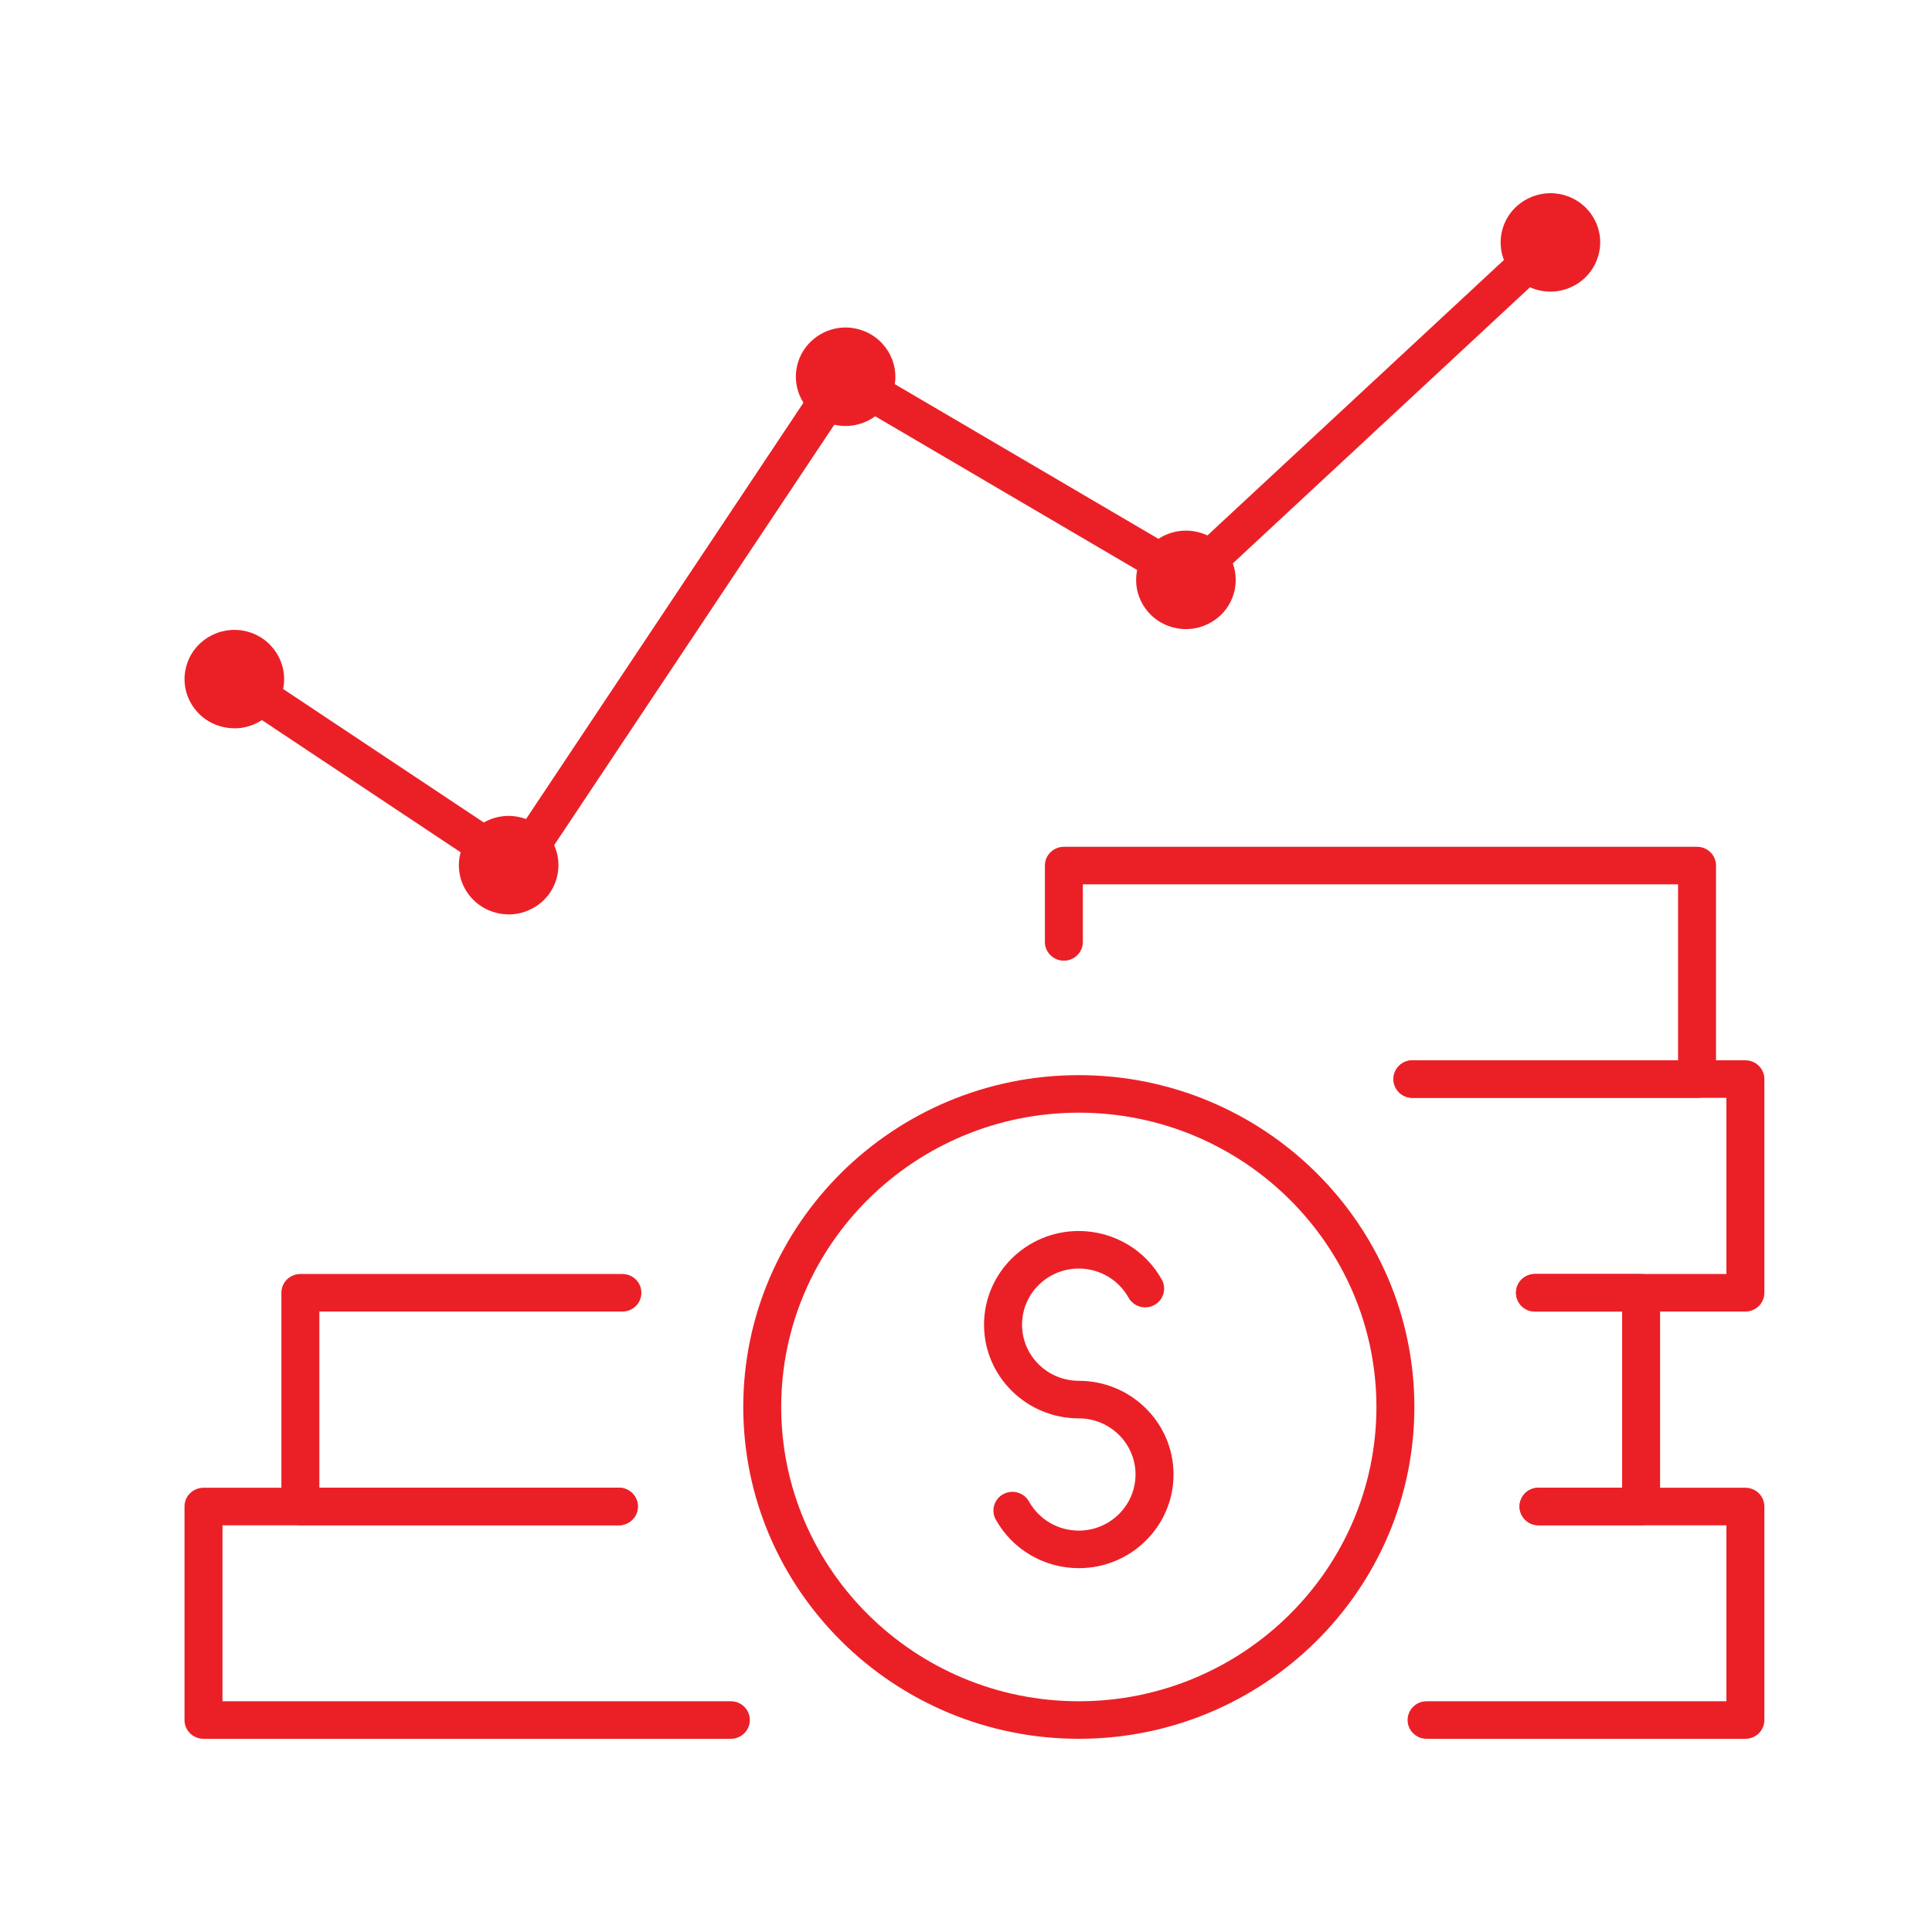
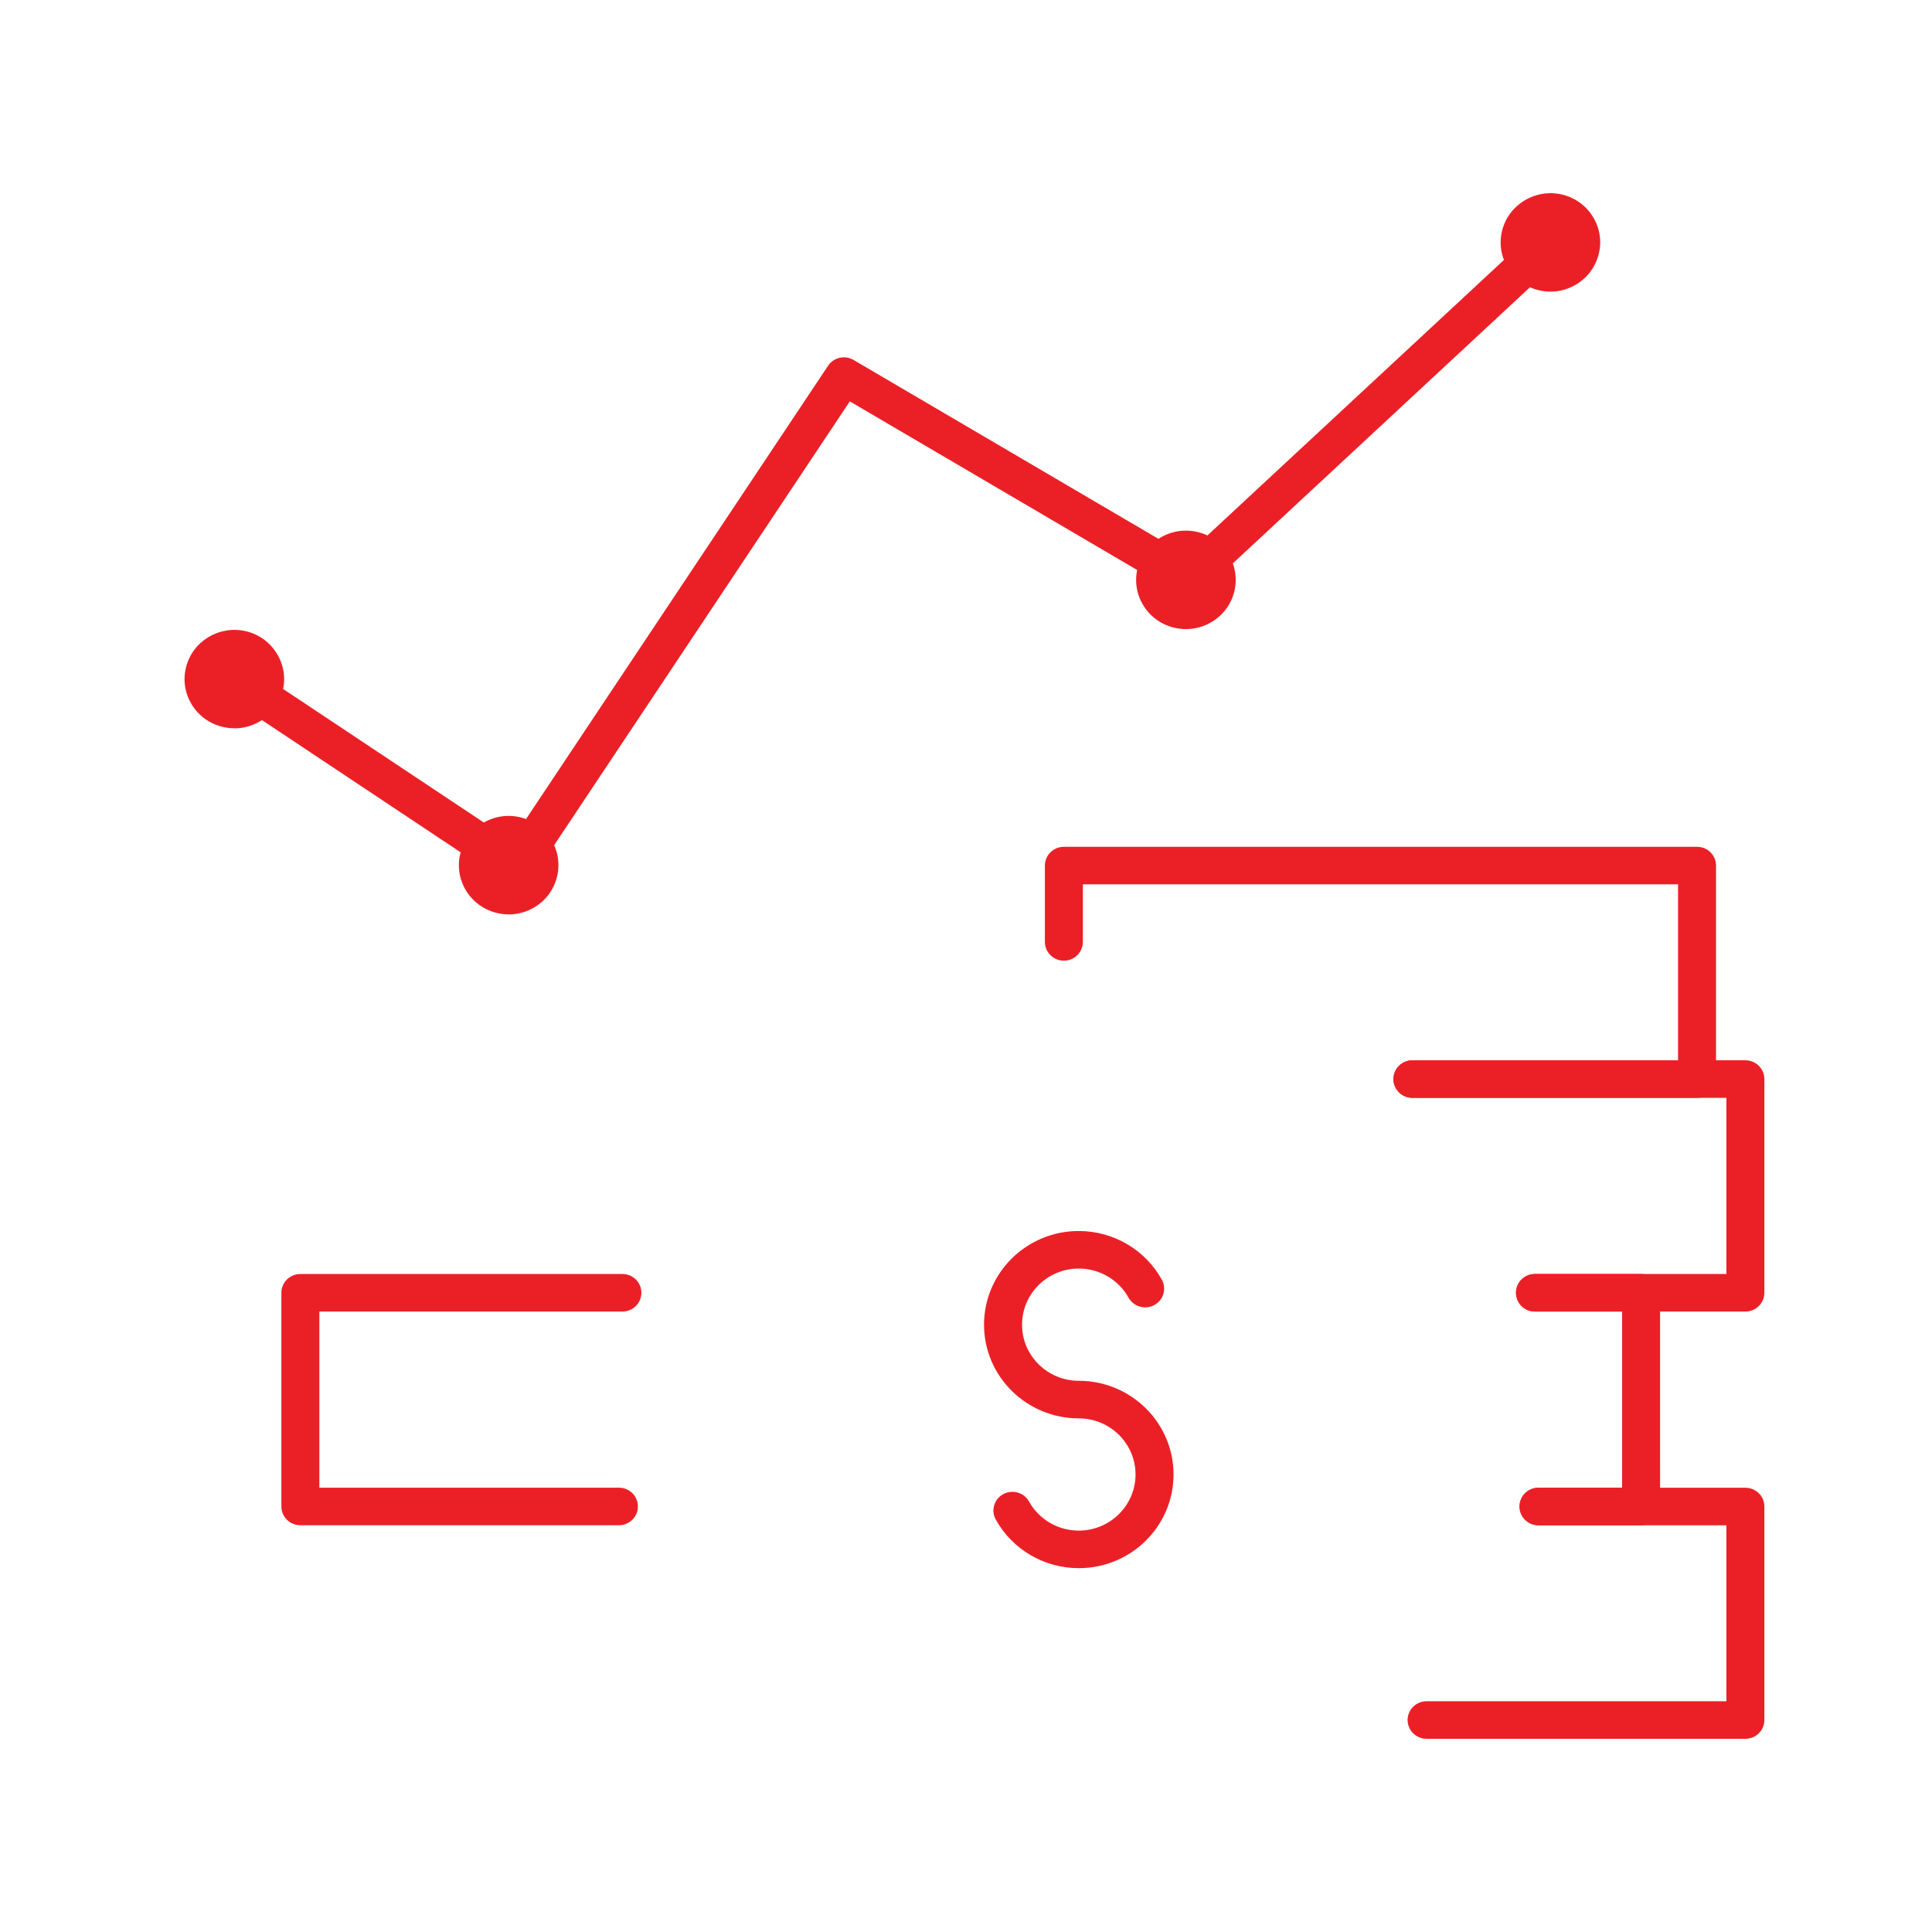
<svg xmlns="http://www.w3.org/2000/svg" width="90" height="90" viewBox="0 0 90 90" fill="none">
  <path d="M81.307 81H66.456C65.967 81 65.572 80.609 65.572 80.126C65.572 79.642 65.967 79.251 66.456 79.251H80.422V71.054H71.671C71.181 71.054 70.786 70.663 70.786 70.18C70.786 69.696 71.181 69.305 71.671 69.305H81.307C81.796 69.305 82.191 69.696 82.191 70.18V80.126C82.191 80.609 81.796 81 81.307 81Z" fill="#EB2027" />
-   <path d="M34.046 81H9.48C8.99 81 8.595 80.609 8.595 80.126V70.18C8.595 69.696 8.99 69.305 9.48 69.305H28.829C29.318 69.305 29.713 69.696 29.713 70.18C29.713 70.663 29.318 71.054 28.829 71.054H10.364V79.251H34.046C34.535 79.251 34.93 79.642 34.93 80.126C34.93 80.609 34.535 81 34.046 81Z" fill="#EB2027" />
  <path d="M28.831 71.051H13.993C13.503 71.051 13.108 70.661 13.108 70.177V60.222C13.108 59.738 13.503 59.348 13.993 59.348H28.994C29.483 59.348 29.878 59.738 29.878 60.222C29.878 60.706 29.483 61.097 28.994 61.097H14.877V69.302H28.831C29.321 69.302 29.716 69.693 29.716 70.177C29.716 70.661 29.321 71.051 28.831 71.051Z" fill="#EB2027" />
  <path d="M76.449 71.051H71.671C71.181 71.051 70.786 70.661 70.786 70.177C70.786 69.693 71.181 69.302 71.671 69.302H75.564V61.097H71.505C71.016 61.097 70.621 60.706 70.621 60.222C70.621 59.738 71.016 59.348 71.505 59.348H76.449C76.938 59.348 77.333 59.738 77.333 60.222V70.177C77.333 70.661 76.938 71.051 76.449 71.051Z" fill="#EB2027" />
  <path d="M81.307 61.097H71.505C71.016 61.097 70.621 60.706 70.621 60.222C70.621 59.738 71.016 59.348 71.505 59.348H80.422V51.142H65.796C65.307 51.142 64.912 50.751 64.912 50.268C64.912 49.784 65.307 49.393 65.796 49.393H81.307C81.796 49.393 82.191 49.784 82.191 50.268V60.222C82.191 60.706 81.796 61.097 81.307 61.097Z" fill="#EB2027" />
  <path d="M79.055 51.142H65.796C65.307 51.142 64.912 50.752 64.912 50.268C64.912 49.784 65.307 49.393 65.796 49.393H78.17V41.196H50.444V43.878C50.444 44.362 50.049 44.752 49.56 44.752C49.071 44.752 48.675 44.362 48.675 43.878V40.322C48.675 39.838 49.071 39.447 49.56 39.447H79.055C79.544 39.447 79.939 39.838 79.939 40.322V50.268C79.939 50.752 79.544 51.142 79.055 51.142Z" fill="#EB2027" />
-   <path d="M50.255 81C41.636 81 34.624 74.065 34.624 65.542C34.624 57.019 41.636 50.084 50.255 50.084C58.874 50.084 65.887 57.019 65.887 65.542C65.887 74.065 58.874 81 50.255 81ZM50.255 51.833C42.612 51.833 36.392 57.983 36.392 65.542C36.392 73.1 42.612 79.251 50.255 79.251C57.899 79.251 64.119 73.1 64.119 65.542C64.119 57.983 57.899 51.833 50.255 51.833Z" fill="#EB2027" />
  <path d="M50.255 73.051C48.646 73.051 47.163 72.185 46.388 70.789C46.152 70.366 46.309 69.833 46.736 69.603C47.163 69.372 47.7 69.524 47.936 69.947C48.401 70.783 49.289 71.302 50.253 71.302C51.709 71.302 52.897 70.13 52.897 68.687C52.897 67.244 51.712 66.073 50.253 66.073C47.821 66.073 45.84 64.117 45.84 61.709C45.84 59.301 47.818 57.345 50.253 57.345C51.862 57.345 53.345 58.211 54.12 59.607C54.356 60.03 54.2 60.563 53.772 60.794C53.348 61.027 52.808 60.872 52.572 60.45C52.107 59.613 51.219 59.094 50.255 59.094C48.796 59.094 47.611 60.266 47.611 61.709C47.611 63.152 48.796 64.323 50.255 64.323C52.687 64.323 54.668 66.279 54.668 68.687C54.668 71.095 52.69 73.051 50.255 73.051Z" fill="#EB2027" />
  <path d="M10.921 33.926C10.745 33.926 10.565 33.906 10.388 33.865C9.786 33.725 9.274 33.364 8.946 32.842C8.619 32.32 8.516 31.705 8.66 31.11C8.952 29.88 10.199 29.117 11.446 29.402C12.69 29.691 13.465 30.927 13.176 32.157C13.035 32.755 12.669 33.259 12.142 33.582C11.77 33.81 11.352 33.929 10.924 33.929L10.921 33.926ZM10.915 31.09C10.665 31.09 10.438 31.259 10.382 31.51C10.347 31.653 10.373 31.796 10.45 31.921C10.526 32.043 10.647 32.131 10.792 32.163C10.933 32.195 11.081 32.172 11.207 32.096C11.331 32.02 11.419 31.9 11.452 31.758C11.52 31.466 11.337 31.175 11.042 31.105C11.001 31.096 10.96 31.09 10.918 31.09H10.915Z" fill="#EB2027" />
  <path d="M55.249 29.306C55.072 29.306 54.892 29.286 54.715 29.245C54.114 29.105 53.601 28.744 53.274 28.222C52.947 27.7 52.846 27.088 52.988 26.49C53.13 25.896 53.495 25.388 54.023 25.065C54.55 24.741 55.172 24.642 55.774 24.779C57.018 25.068 57.793 26.304 57.504 27.534C57.362 28.131 56.997 28.636 56.469 28.959C56.098 29.187 55.679 29.306 55.252 29.306H55.249ZM55.243 26.47C55.143 26.47 55.042 26.499 54.954 26.552C54.83 26.627 54.742 26.747 54.709 26.89C54.674 27.032 54.701 27.178 54.777 27.301C54.854 27.423 54.975 27.511 55.119 27.543C55.267 27.578 55.411 27.551 55.535 27.476C55.659 27.4 55.747 27.28 55.78 27.137C55.847 26.846 55.665 26.551 55.37 26.484C55.328 26.476 55.284 26.47 55.243 26.47Z" fill="#EB2027" />
-   <path d="M39.393 19.844C39.219 19.844 39.042 19.824 38.866 19.783C37.622 19.494 36.846 18.258 37.135 17.028C37.277 16.431 37.645 15.927 38.17 15.603C38.698 15.279 39.319 15.177 39.921 15.32C41.165 15.609 41.94 16.845 41.648 18.075C41.398 19.13 40.443 19.844 39.39 19.844H39.393ZM39.393 17.008C39.293 17.008 39.193 17.037 39.104 17.09C38.98 17.165 38.892 17.285 38.86 17.428C38.792 17.719 38.975 18.011 39.269 18.081C39.564 18.145 39.862 17.967 39.93 17.675C39.998 17.384 39.815 17.09 39.52 17.023C39.479 17.014 39.434 17.008 39.393 17.008Z" fill="#EB2027" />
  <path d="M72.231 13.586C72.054 13.586 71.874 13.565 71.697 13.524C71.096 13.385 70.583 13.023 70.256 12.501C69.928 11.98 69.828 11.367 69.967 10.77C70.259 9.54 71.508 8.776 72.752 9.059C73.357 9.199 73.867 9.563 74.194 10.082C74.521 10.604 74.624 11.219 74.48 11.813C74.338 12.408 73.973 12.915 73.445 13.239C73.074 13.466 72.655 13.586 72.228 13.586H72.231ZM72.225 10.749C71.974 10.749 71.75 10.919 71.688 11.169C71.656 11.309 71.679 11.455 71.756 11.58C71.833 11.703 71.954 11.79 72.098 11.822C72.243 11.854 72.39 11.831 72.514 11.755C72.638 11.679 72.726 11.56 72.758 11.417C72.791 11.274 72.767 11.131 72.69 11.006C72.614 10.884 72.493 10.796 72.349 10.764C72.307 10.755 72.266 10.749 72.225 10.749Z" fill="#EB2027" />
  <path d="M23.7 42.595C23.523 42.595 23.343 42.575 23.166 42.534C22.562 42.394 22.052 42.03 21.725 41.511C21.398 40.989 21.297 40.377 21.439 39.779C21.581 39.185 21.946 38.678 22.474 38.354C23.001 38.031 23.623 37.928 24.224 38.071C24.826 38.211 25.339 38.573 25.666 39.094C25.993 39.616 26.093 40.228 25.952 40.826C25.81 41.424 25.445 41.931 24.917 42.252C24.546 42.479 24.124 42.598 23.7 42.598V42.595ZM23.694 39.759C23.594 39.759 23.494 39.788 23.405 39.841C23.281 39.917 23.193 40.036 23.16 40.179C23.125 40.322 23.151 40.468 23.228 40.59C23.305 40.712 23.429 40.8 23.57 40.832C23.715 40.864 23.859 40.841 23.986 40.765C24.11 40.689 24.198 40.569 24.23 40.427C24.263 40.287 24.239 40.141 24.163 40.016C24.086 39.893 23.965 39.806 23.821 39.774C23.779 39.765 23.735 39.759 23.694 39.759Z" fill="#EB2027" />
  <path d="M24.071 41.263C23.897 41.263 23.723 41.211 23.579 41.115L10.423 32.361C10.016 32.093 9.91 31.548 10.184 31.148C10.456 30.746 11.007 30.641 11.411 30.912L23.826 39.173L38.574 17.04C38.833 16.649 39.358 16.53 39.765 16.769L55.258 25.861L71.621 10.659C71.977 10.33 72.537 10.344 72.871 10.697C73.204 11.05 73.189 11.604 72.832 11.933L55.986 27.586C55.697 27.854 55.267 27.898 54.928 27.7L39.588 18.698L24.814 40.873C24.684 41.068 24.481 41.202 24.248 41.249C24.189 41.26 24.133 41.266 24.074 41.266L24.071 41.263Z" fill="#EB2027" />
</svg>